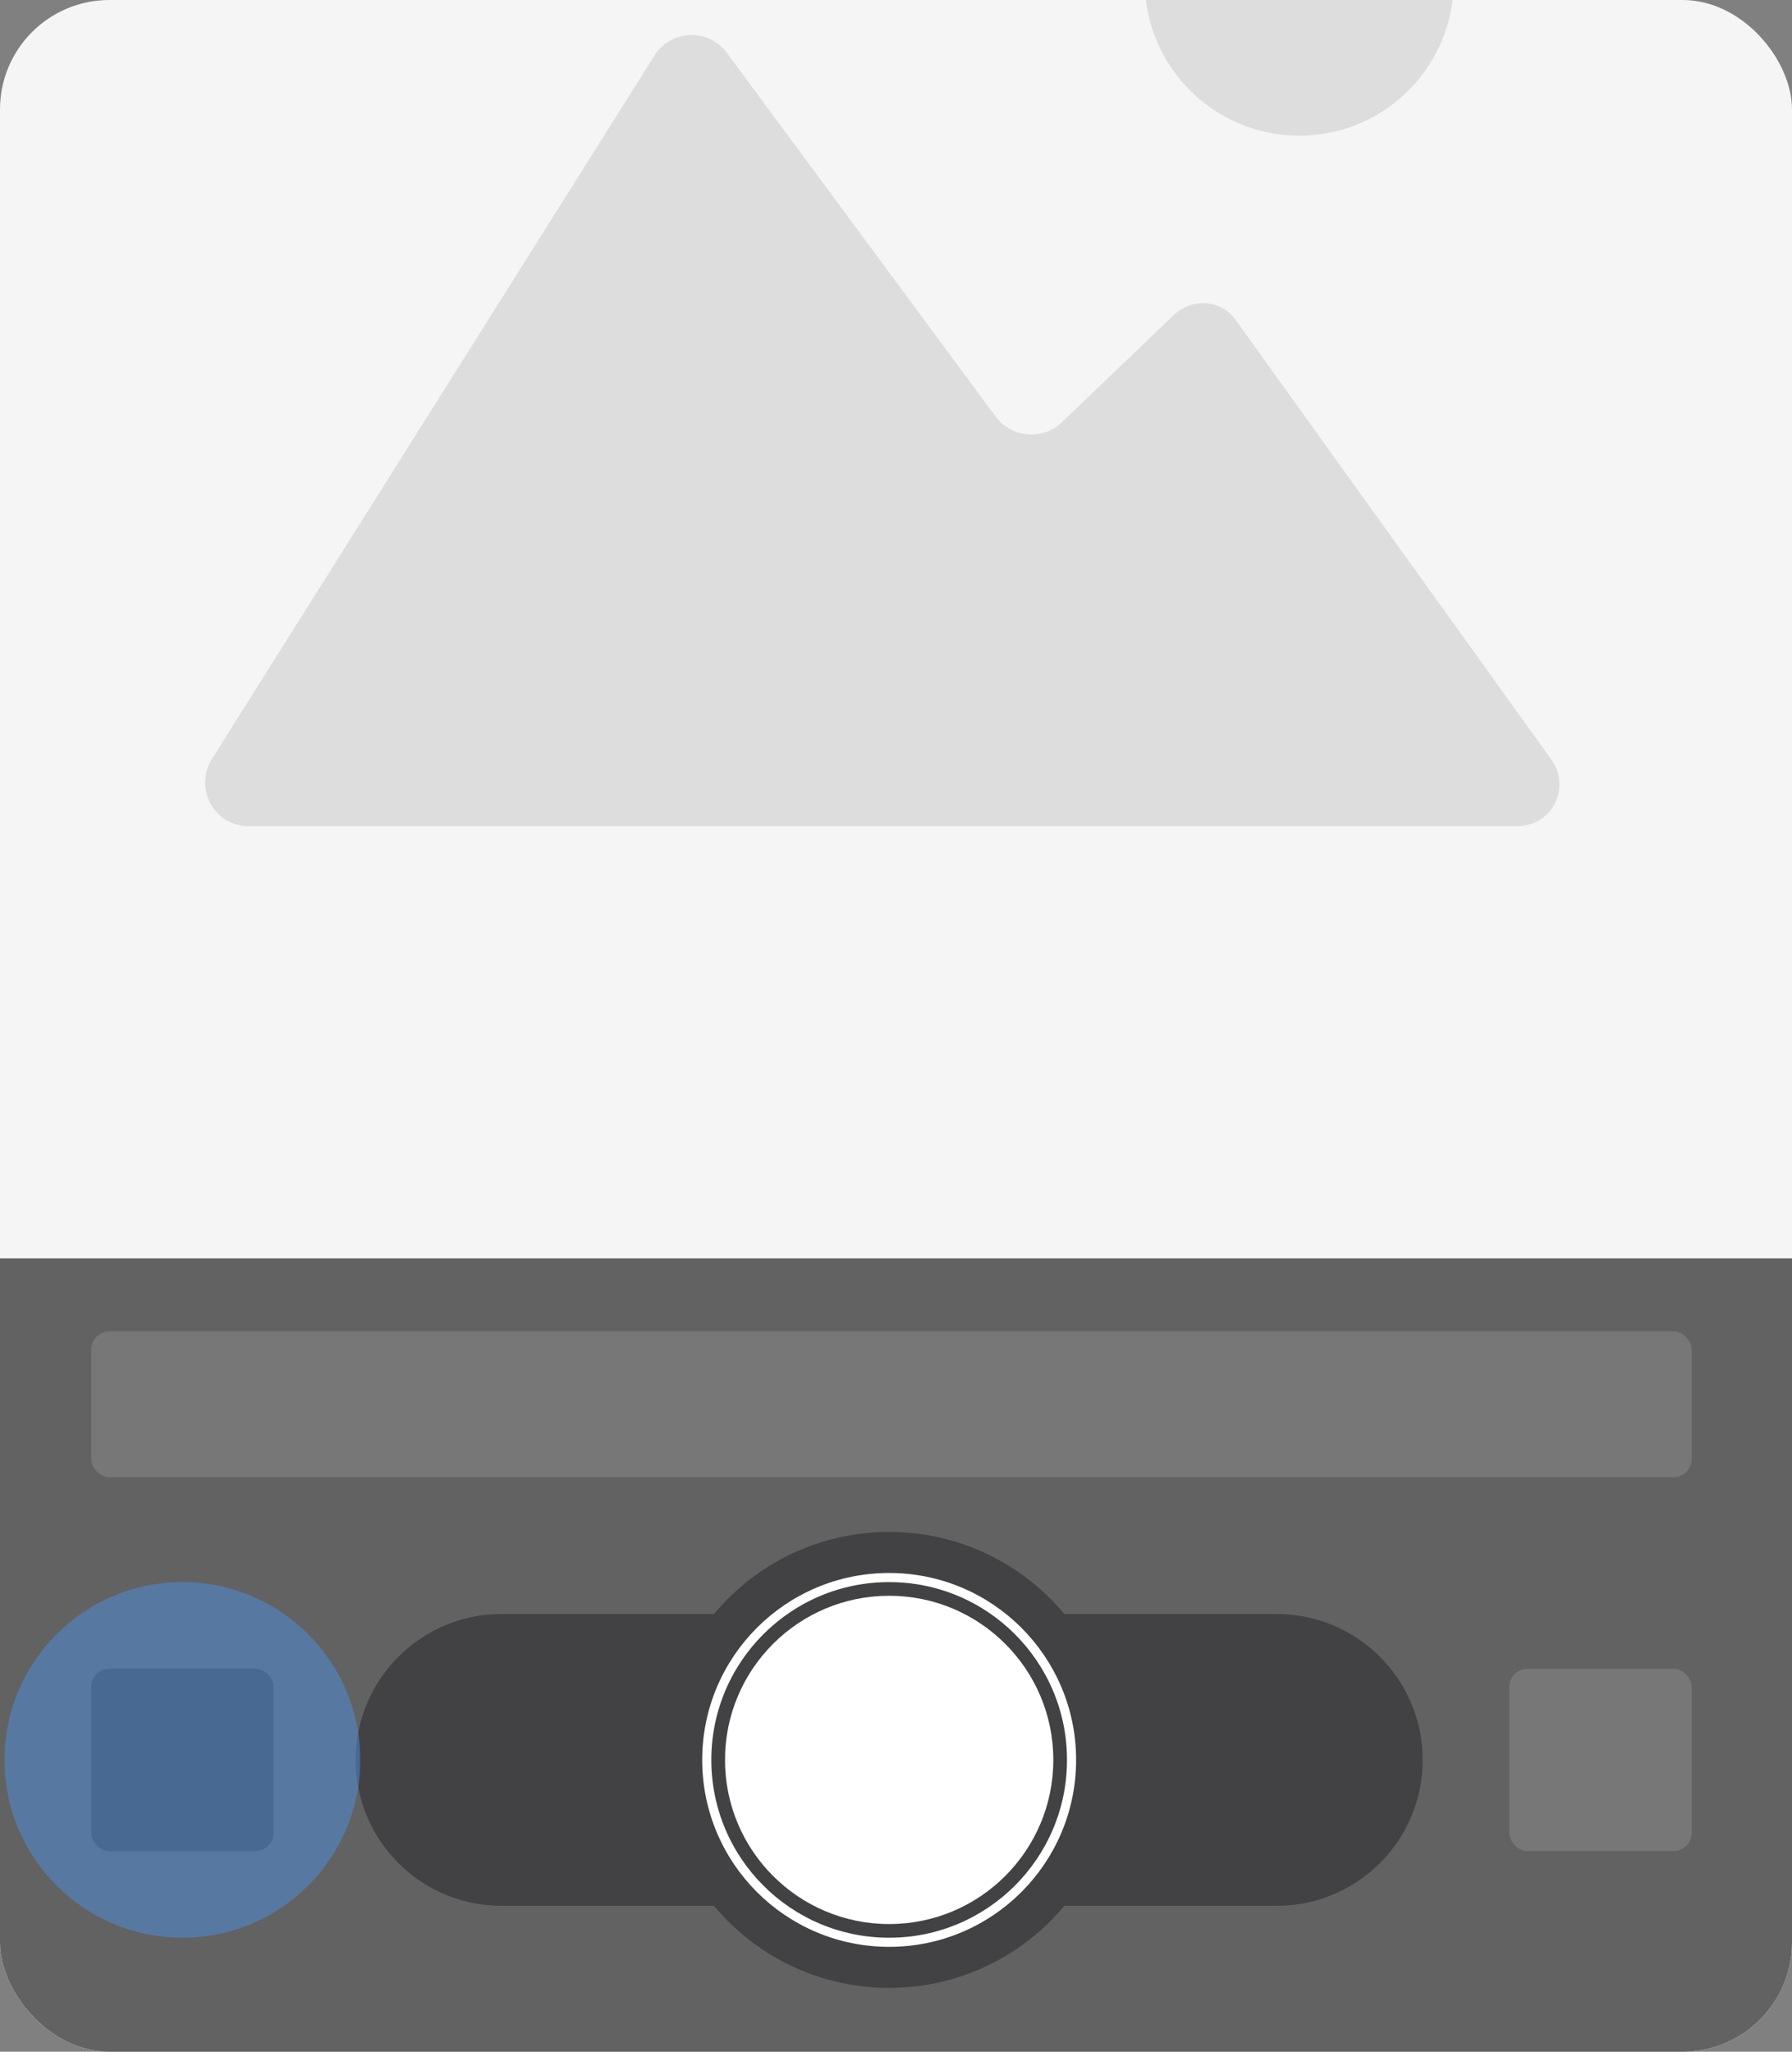
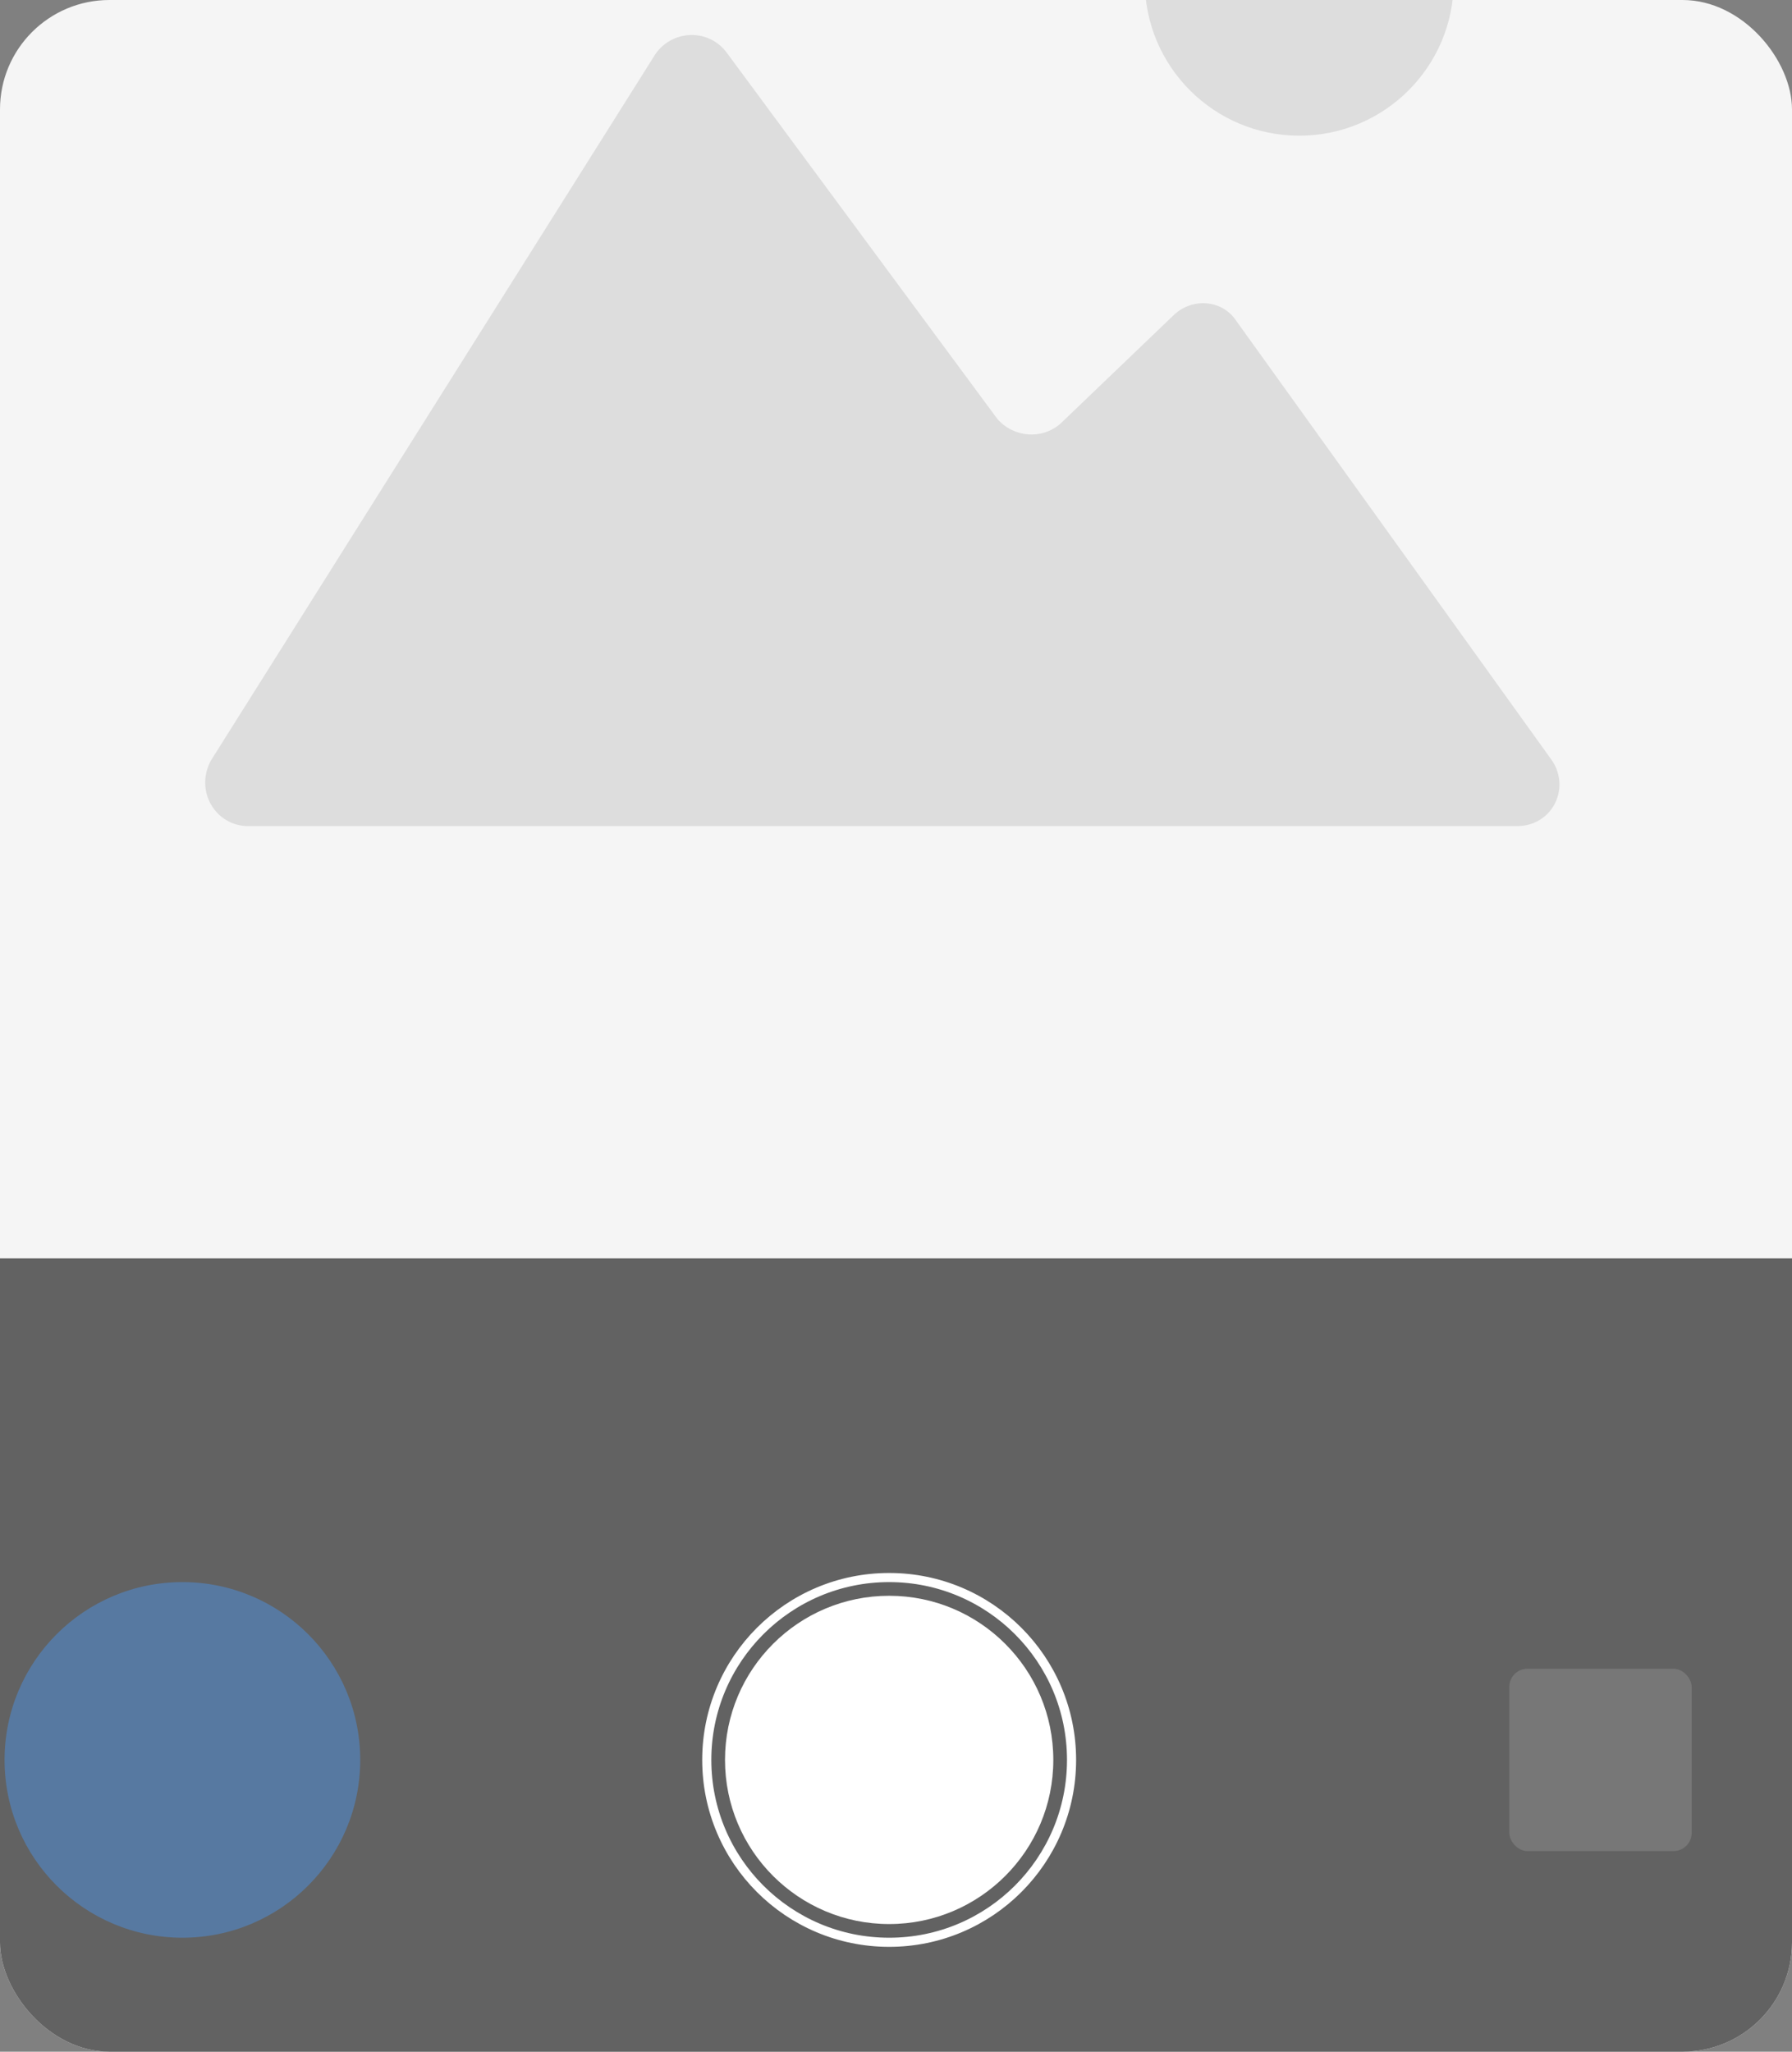
<svg xmlns="http://www.w3.org/2000/svg" fill="none" viewBox="0 0 393 450" height="450" width="393">
  <rect x="0" y="0" width="393" height="450" fill="#808080" stroke="none" />
  <g clip-path="url(#clip0_383_19349)">
    <rect fill="#F5F5F5" rx="24" height="450" width="393" />
    <rect fill="#626262" height="174" width="393" y="276" />
-     <rect fill="#424244" rx="4" height="40" width="40" y="366" x="20" />
    <path fill="#DDDDDD" d="M54.459 181.191H332.68C340.379 181.191 344.486 172.977 340.379 166.818L271.082 70.314C268.002 65.694 261.328 65.179 257.221 69.286L232.583 92.901C228.476 96.496 222.317 95.98 218.722 91.873L159.179 11.283C155.072 6.148 147.374 6.664 143.779 11.795L46.247 166.819C42.652 173.489 47.271 181.192 54.458 181.192L54.459 181.191Z" />
    <path fill="#DDDDDD" d="M318.819 -4.12C318.819 14.589 303.652 29.761 284.943 29.761C266.23 29.761 251.062 14.589 251.062 -4.12C251.062 -22.832 266.23 -38 284.943 -38C303.652 -38 318.819 -22.832 318.819 -4.12Z" />
-     <rect fill="#777777" rx="4" height="32" width="351" y="292" x="20" />
-     <path fill-opacity="0.8" fill="#3A3A3C" d="M233.42 354L280 354C297.673 354 312 368.327 312 386C312 403.673 297.673 418 280 418H233.42C224.249 429 210.442 436 195 436C179.558 436 165.751 429 156.58 418H110C92.327 418 78 403.673 78 386C78 368.327 92.327 354 110 354L156.58 354C165.751 343 179.558 336 195 336C210.442 336 224.249 343 233.42 354Z" clip-rule="evenodd" fill-rule="evenodd" />
    <circle stroke-width="2" stroke="white" transform="matrix(1 0 0 -1 155 426)" r="40" cy="40" cx="40" />
    <circle fill="white" transform="matrix(1 0 0 -1 159 422)" r="36" cy="36" cx="36" />
    <rect fill="#777777" rx="4" height="40" width="40" y="366" x="331" />
  </g>
  <path fill-opacity="0.5" fill="#4C91E1" d="M79 386C79 407.539 61.539 425 40 425C18.461 425 1 407.539 1 386C1 364.461 18.461 347 40 347C61.539 347 79 364.461 79 386Z" />
  <defs>
    <clipPath id="clip0_383_19349">
      <rect fill="white" rx="24" height="450" width="393" />
    </clipPath>
  </defs>
</svg>